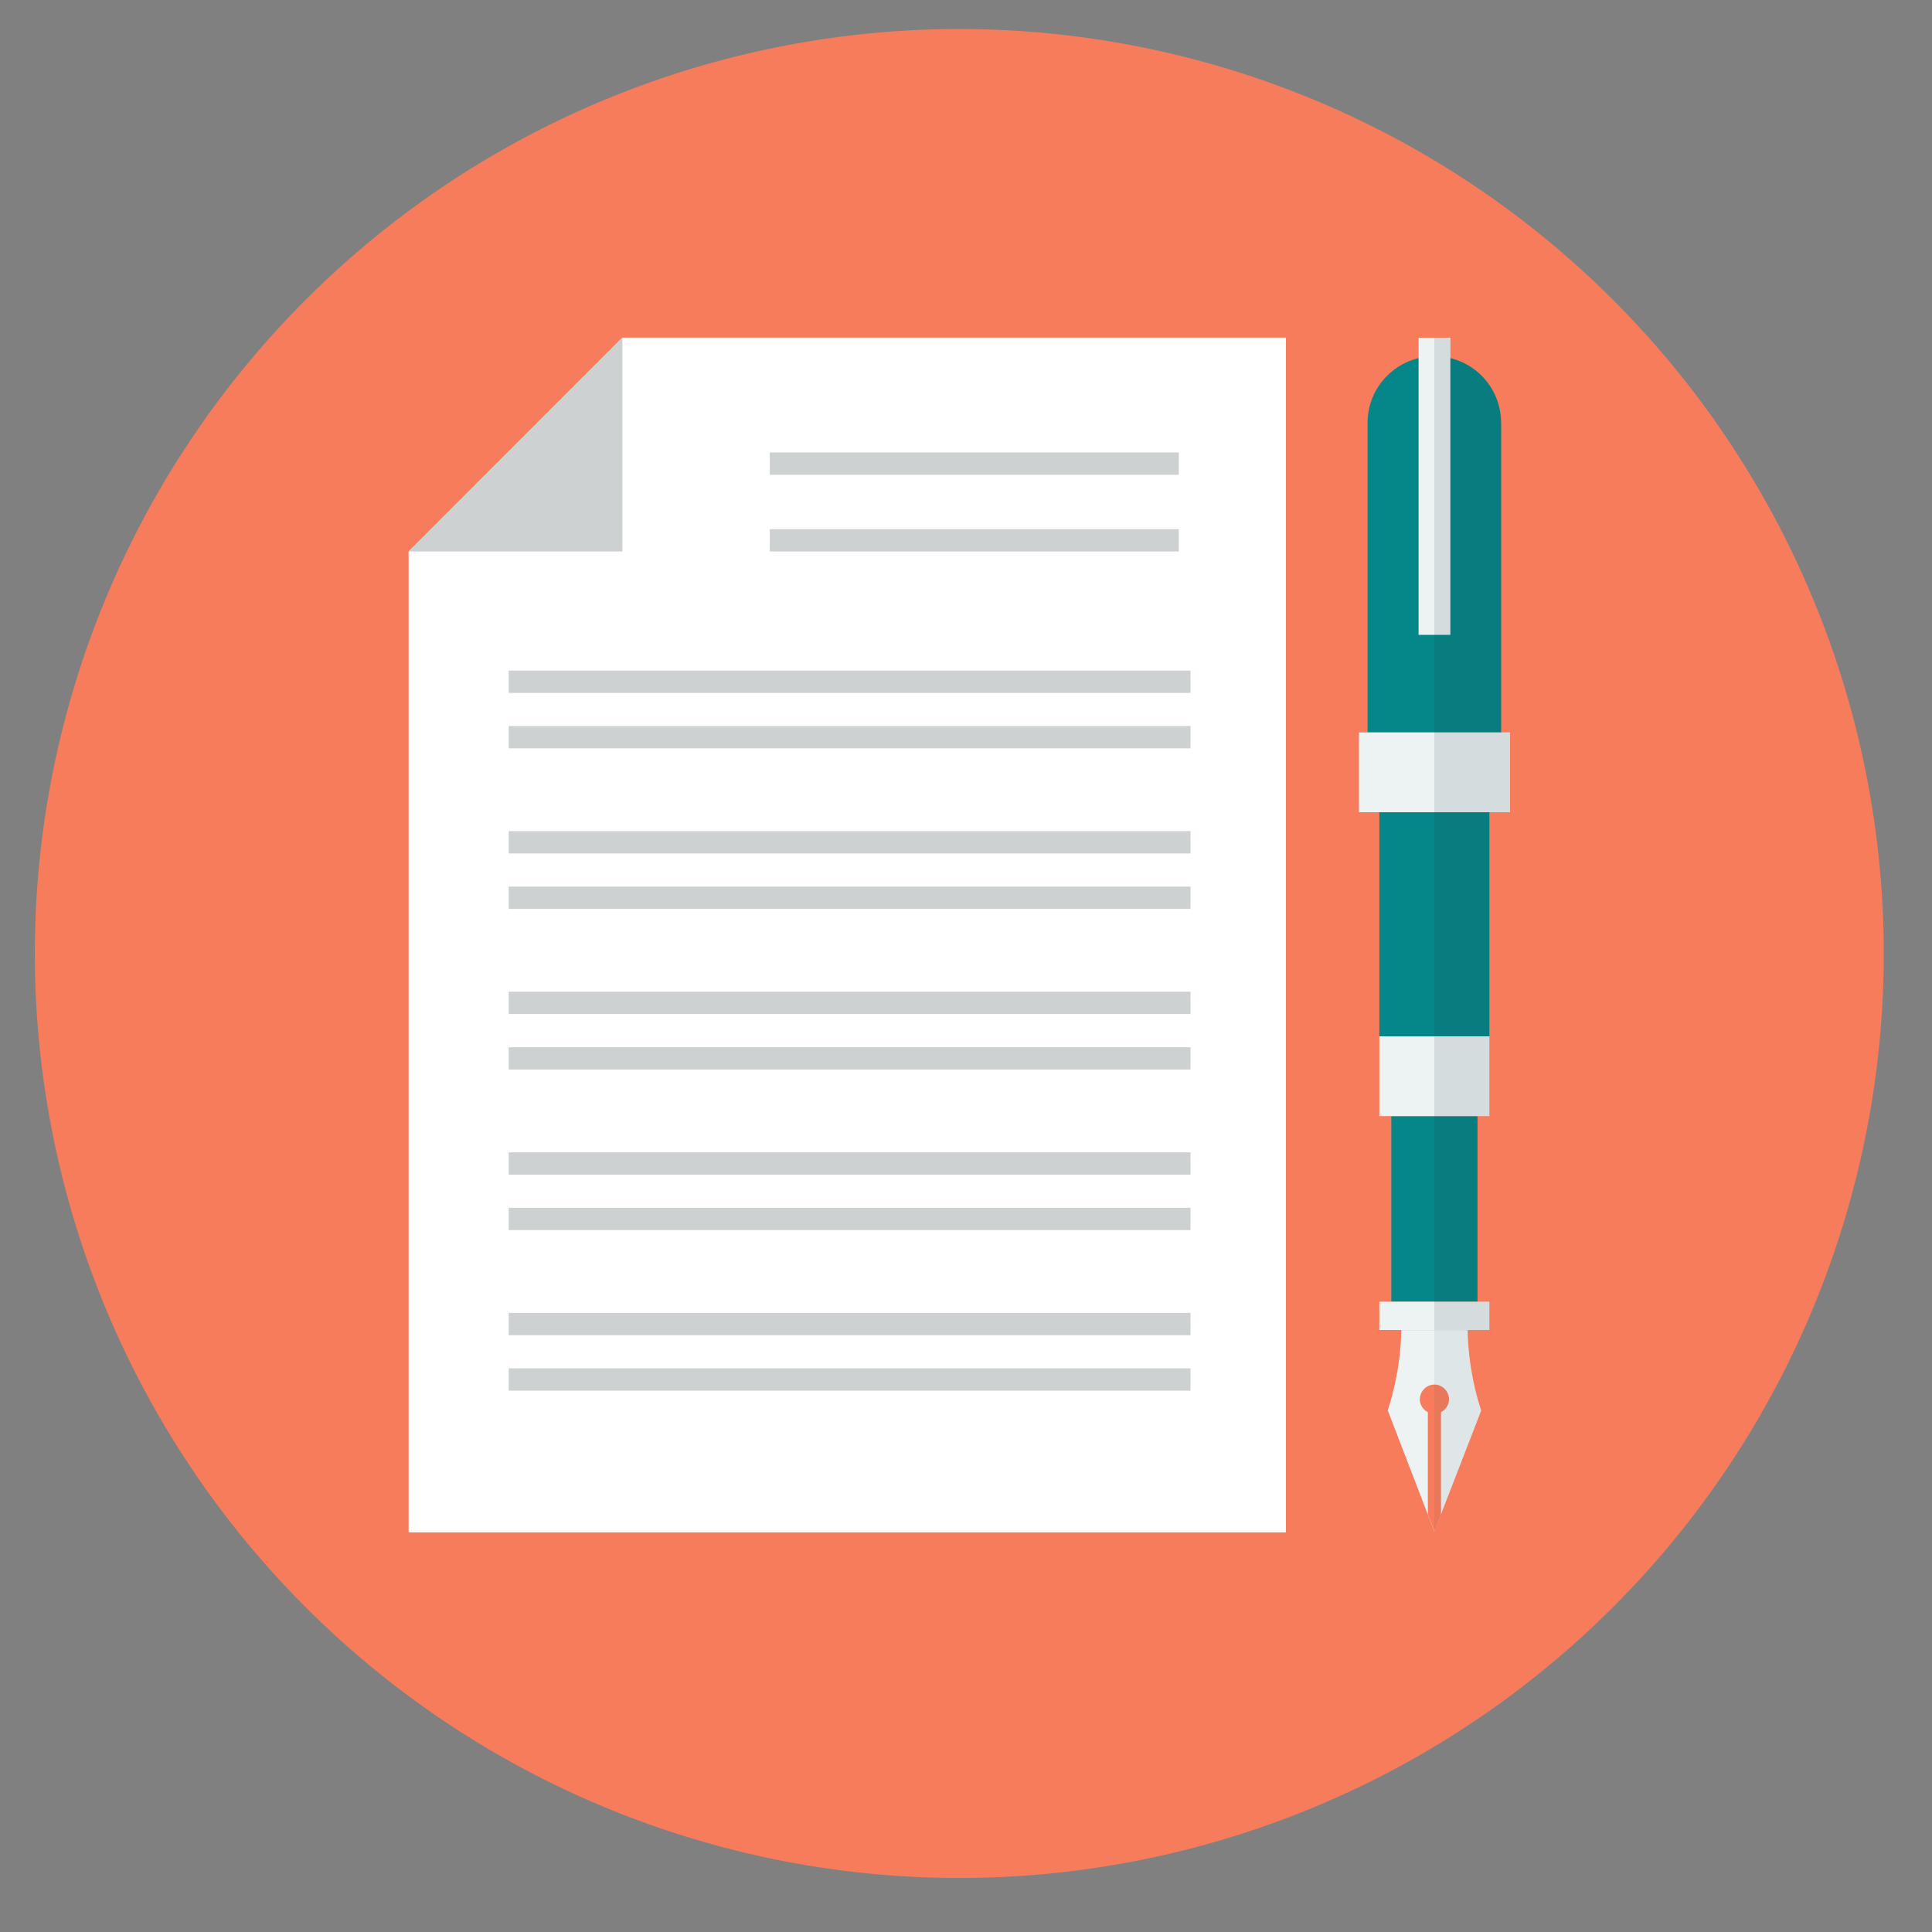
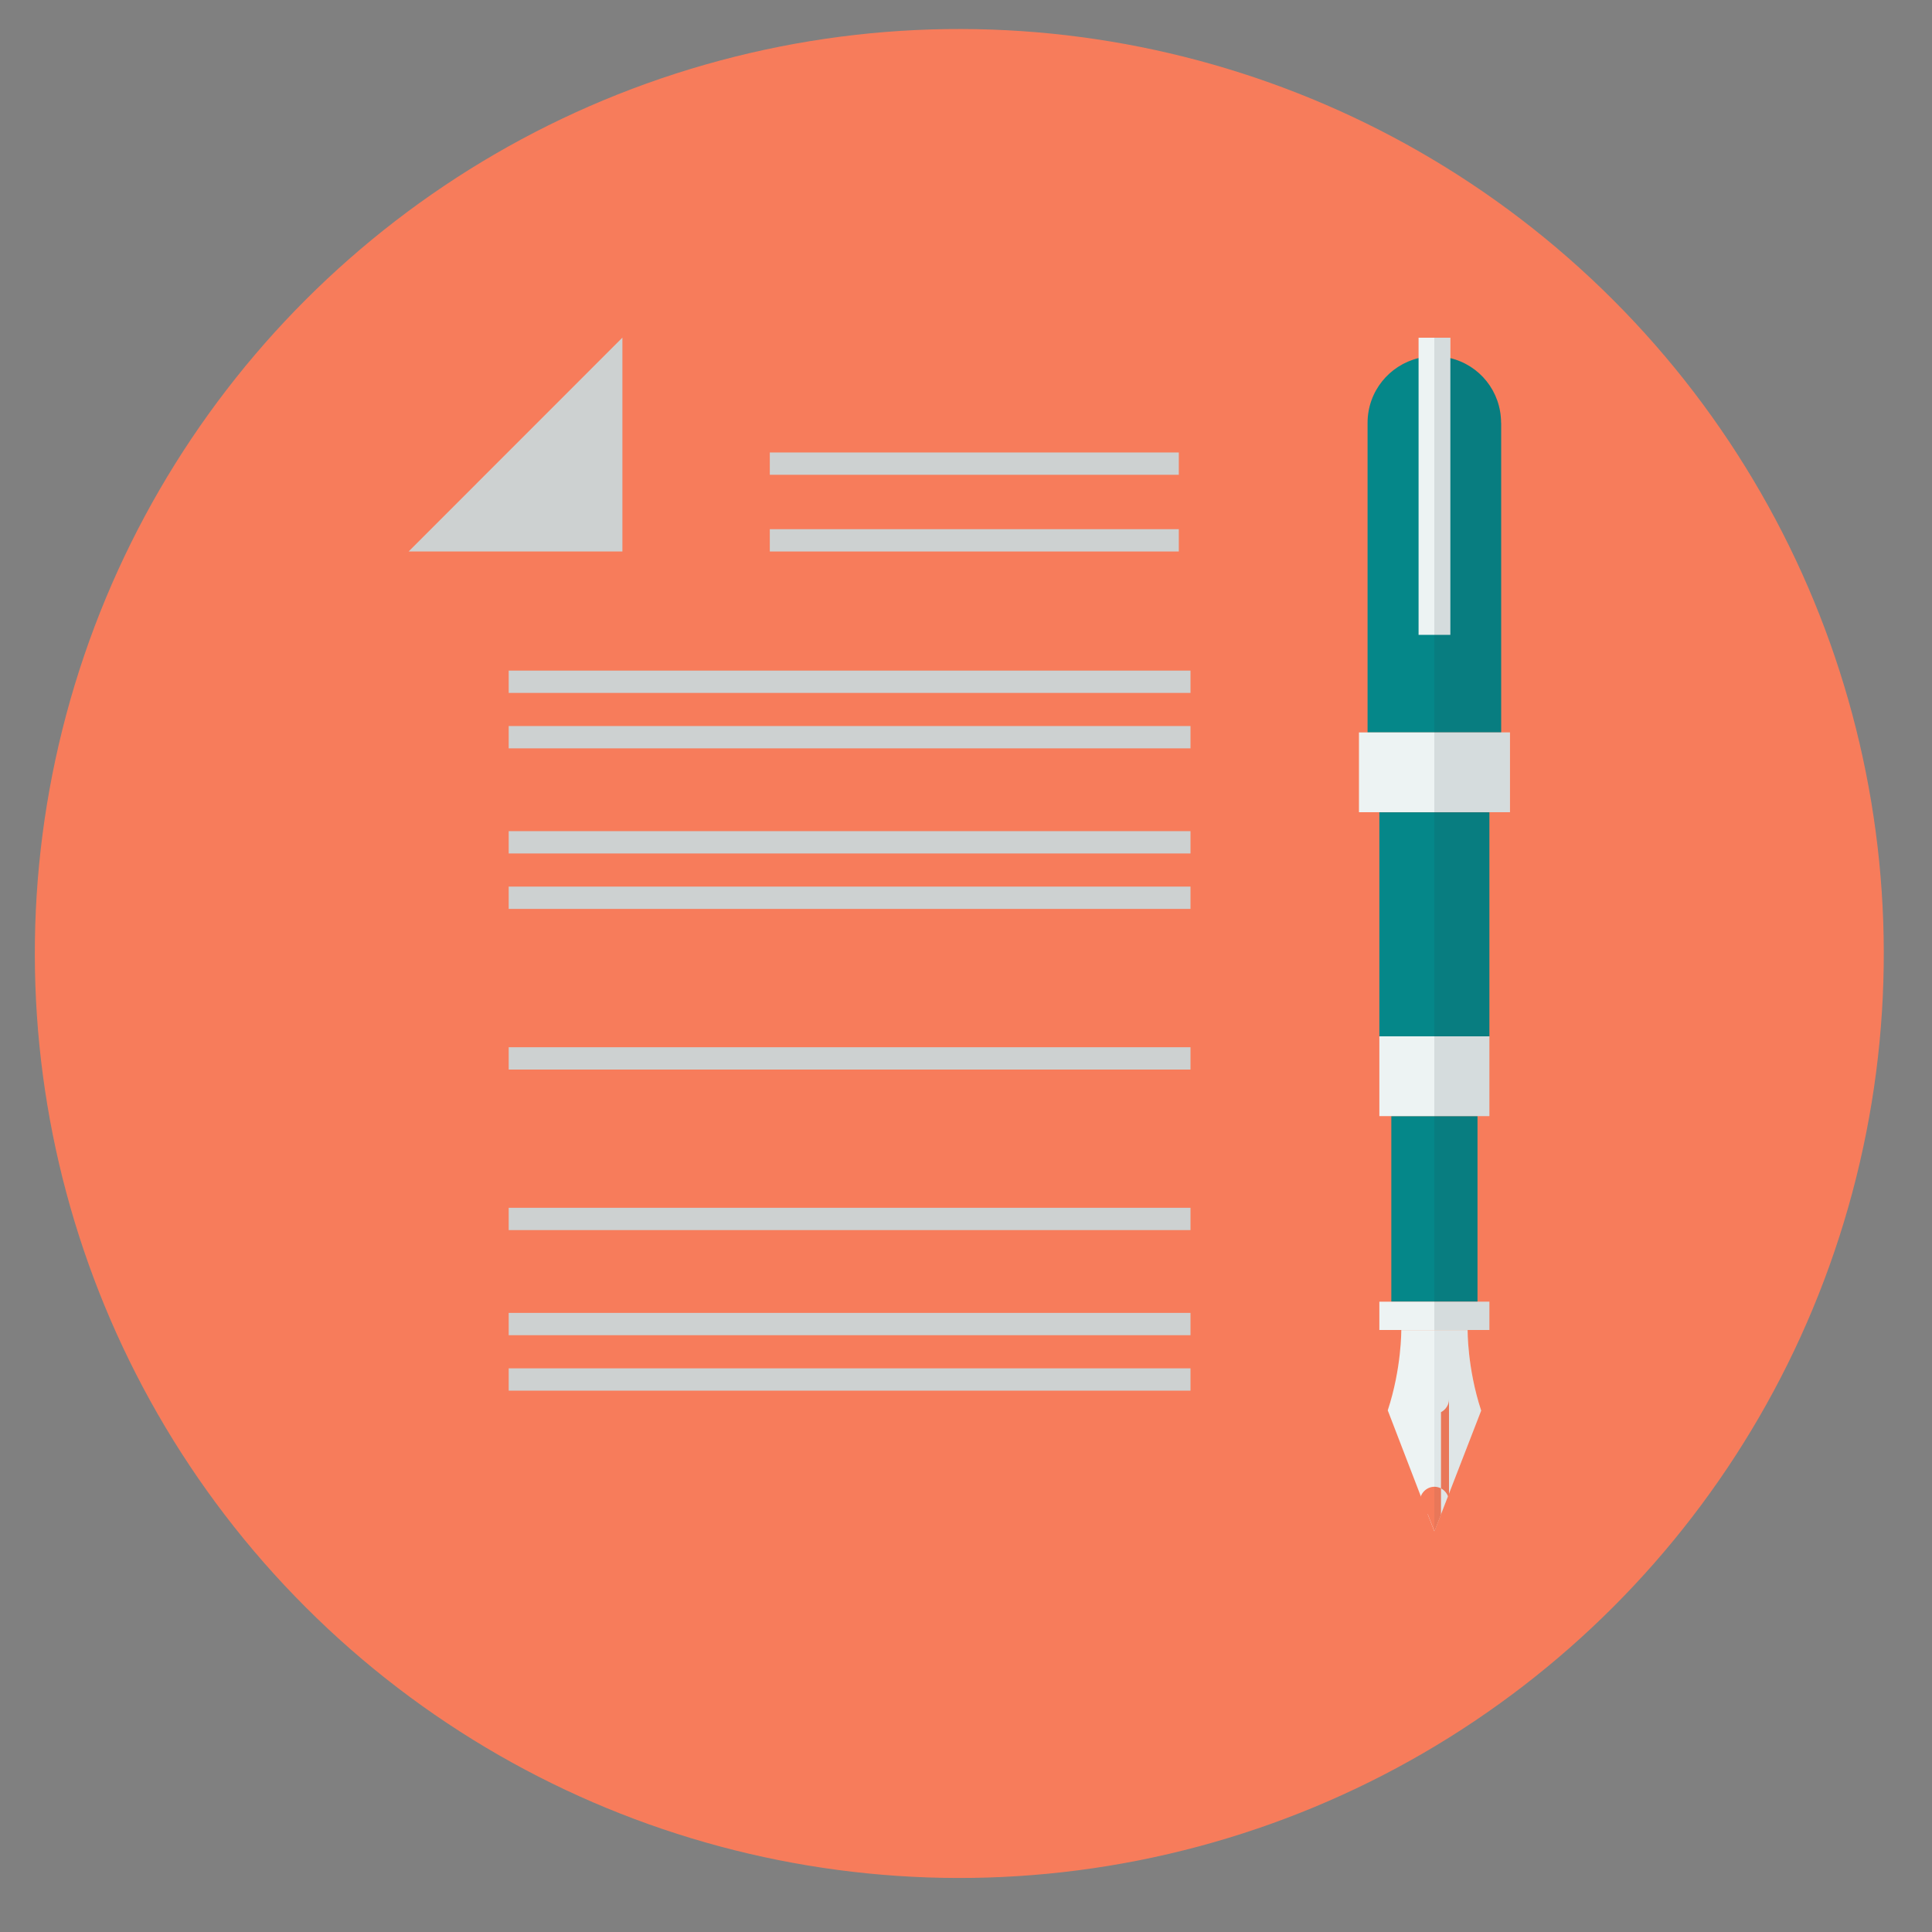
<svg xmlns="http://www.w3.org/2000/svg" id="Layer_1" data-name="Layer 1" viewBox="0 0 200 200">
  <rect x="0" y="0" width="200" height="200" fill="#808080" stroke="none" />
  <defs>
    <style>
      .cls-1 {
        opacity: .07;
      }

      .cls-2 {
        opacity: .12;
      }

      .cls-3 {
        fill: #f77c5b;
      }

      .cls-4 {
        fill: #edf3f3;
      }

      .cls-5 {
        fill: #fff;
      }

      .cls-6 {
        fill: #cdd1d1;
      }

      .cls-7 {
        fill: #243239;
      }

      .cls-8 {
        fill: #058789;
      }
    </style>
  </defs>
  <circle class="cls-3" cx="99.3" cy="98.7" r="95.7" transform="translate(-40.7 99.13) rotate(-45)" />
  <g>
    <g>
      <g>
-         <polygon class="cls-5" points="42.3 158.63 42.3 57.09 64.43 34.95 133.12 34.95 133.12 158.63 42.3 158.63" />
        <polygon class="cls-6" points="64.43 34.95 64.43 57.09 42.3 57.09 64.43 34.95" />
      </g>
      <g>
        <rect class="cls-6" x="79.69" y="54.78" width="42.34" height="2.31" />
        <rect class="cls-6" x="79.69" y="46.84" width="42.34" height="2.31" />
        <rect class="cls-6" x="52.66" y="141.65" width="70.58" height="2.31" />
        <rect class="cls-6" x="52.66" y="135.91" width="70.58" height="2.31" />
        <rect class="cls-6" x="52.66" y="125.03" width="70.58" height="2.31" />
-         <rect class="cls-6" x="52.66" y="119.29" width="70.58" height="2.31" />
        <rect class="cls-6" x="52.66" y="108.41" width="70.58" height="2.31" />
-         <rect class="cls-6" x="52.66" y="102.66" width="70.58" height="2.31" />
        <rect class="cls-6" x="52.66" y="91.78" width="70.58" height="2.31" />
        <rect class="cls-6" x="52.66" y="86.04" width="70.58" height="2.31" />
        <rect class="cls-6" x="52.66" y="75.16" width="70.58" height="2.31" />
        <rect class="cls-6" x="52.66" y="69.42" width="70.58" height="2.31" />
      </g>
    </g>
    <g>
      <g>
        <rect class="cls-8" x="142.79" y="84.09" width="11.39" height="23.19" />
        <rect class="cls-8" x="144.03" y="115.54" width="8.92" height="19.21" />
        <path class="cls-8" d="m155.4,43.78v32.04h-13.83v-32.04c0-3.27,2.25-5.97,5.27-6.71.52-.14,1.08-.2,1.64-.2s1.13.07,1.64.2c3.04.72,5.27,3.44,5.27,6.71Z" />
        <rect class="cls-4" x="140.68" y="75.82" width="15.63" height="8.26" />
        <rect class="cls-4" x="142.79" y="107.28" width="11.39" height="8.26" />
        <rect class="cls-4" x="142.79" y="134.75" width="11.39" height="2.93" />
        <rect class="cls-4" x="146.85" y="34.96" width="3.29" height="30.76" />
        <path class="cls-4" d="m153.33,146.03l-4.17,10.76-.68,1.73-.68-1.76-4.14-10.76c1.44-4.39,1.4-8.31,1.4-8.31h6.87s-.05,3.92,1.4,8.33Z" />
-         <path class="cls-3" d="m150,144.86c0,.59-.36,1.08-.83,1.33v10.61l-.68,1.73-.68-1.76v-10.58c-.47-.25-.83-.74-.83-1.33,0-.83.68-1.53,1.51-1.53s1.51.7,1.51,1.53Z" />
+         <path class="cls-3" d="m150,144.86c0,.59-.36,1.08-.83,1.33v10.61l-.68,1.73-.68-1.76c-.47-.25-.83-.74-.83-1.33,0-.83.68-1.53,1.51-1.53s1.51.7,1.51,1.53Z" />
      </g>
      <g class="cls-1">
        <path class="cls-7" d="m151.93,137.7s-.05,3.92,1.4,8.33l-4.17,10.76-.68,1.73v-20.83h3.44Z" />
      </g>
      <g class="cls-2">
        <path class="cls-7" d="m156.3,75.82v8.26h-2.12v31.46h-1.24v19.21h1.24v2.93h-5.7V34.96h1.64v2.12c3.04.72,5.27,3.44,5.27,6.71v32.04h.9Z" />
      </g>
    </g>
  </g>
</svg>